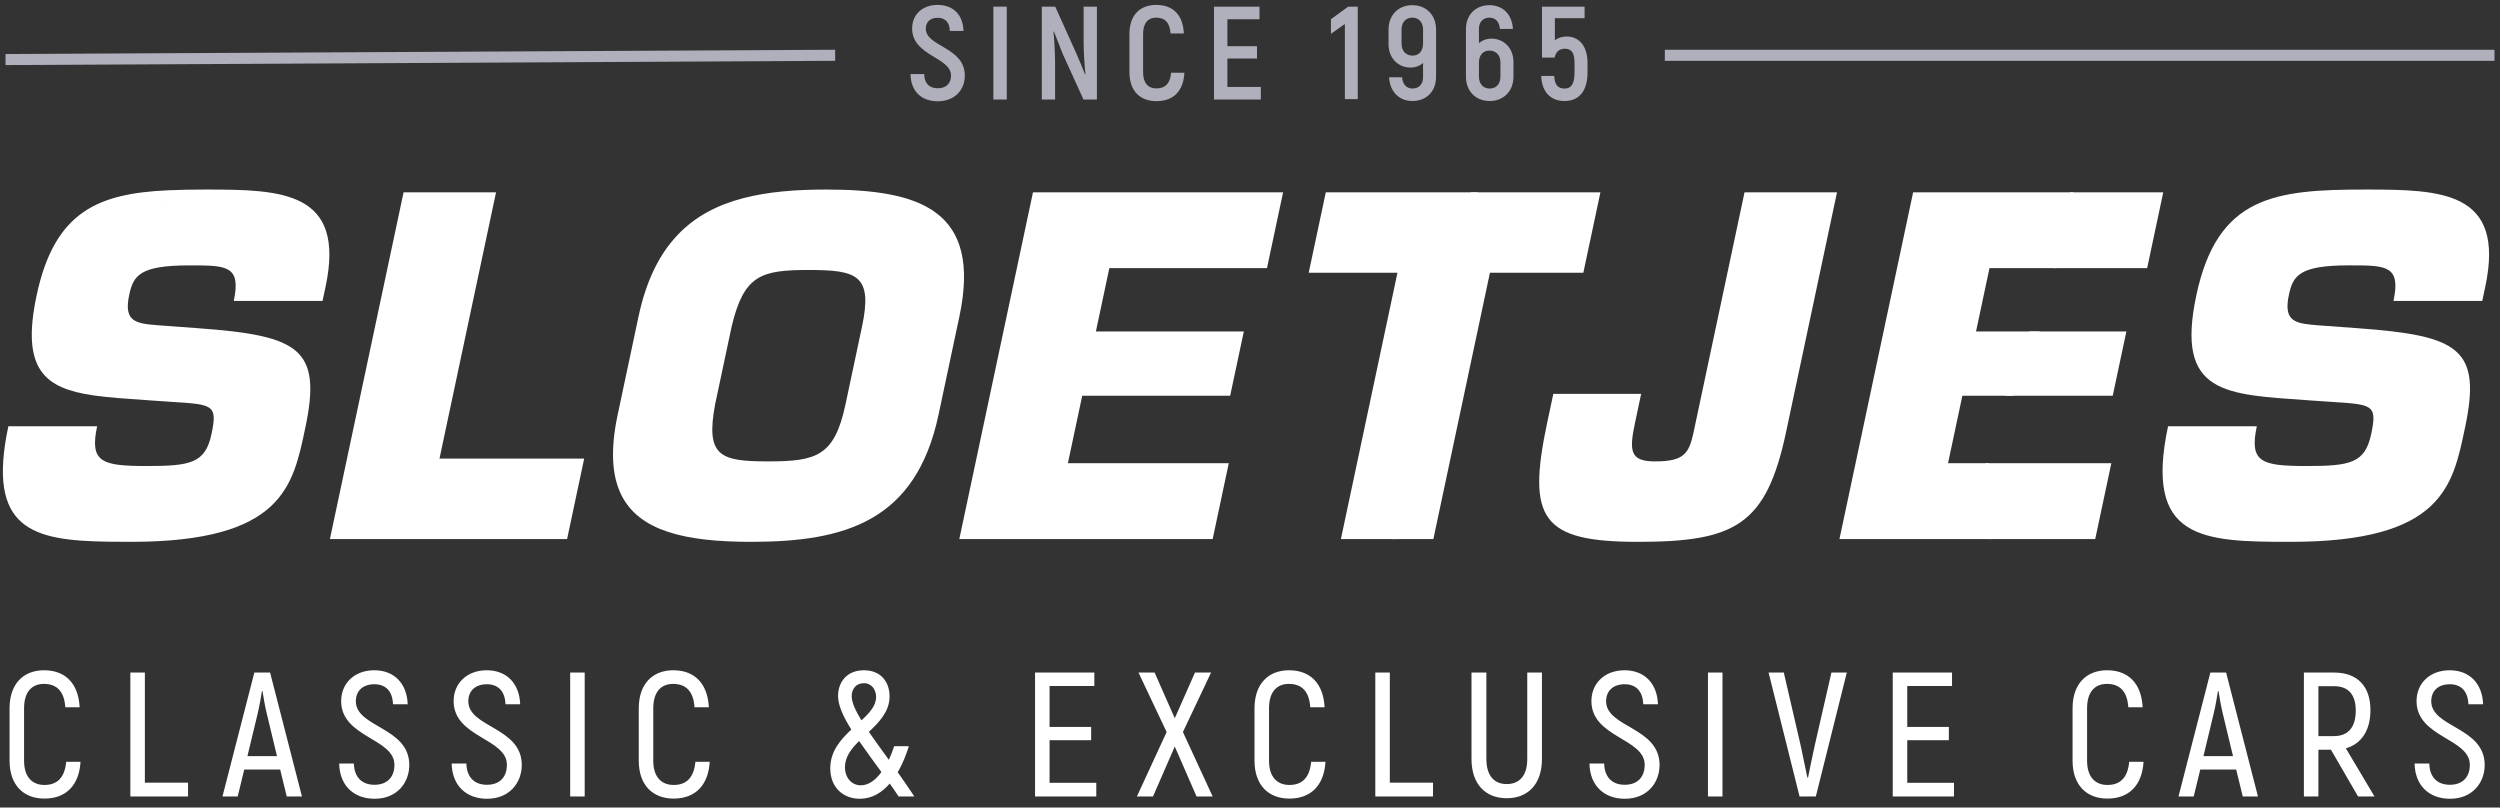
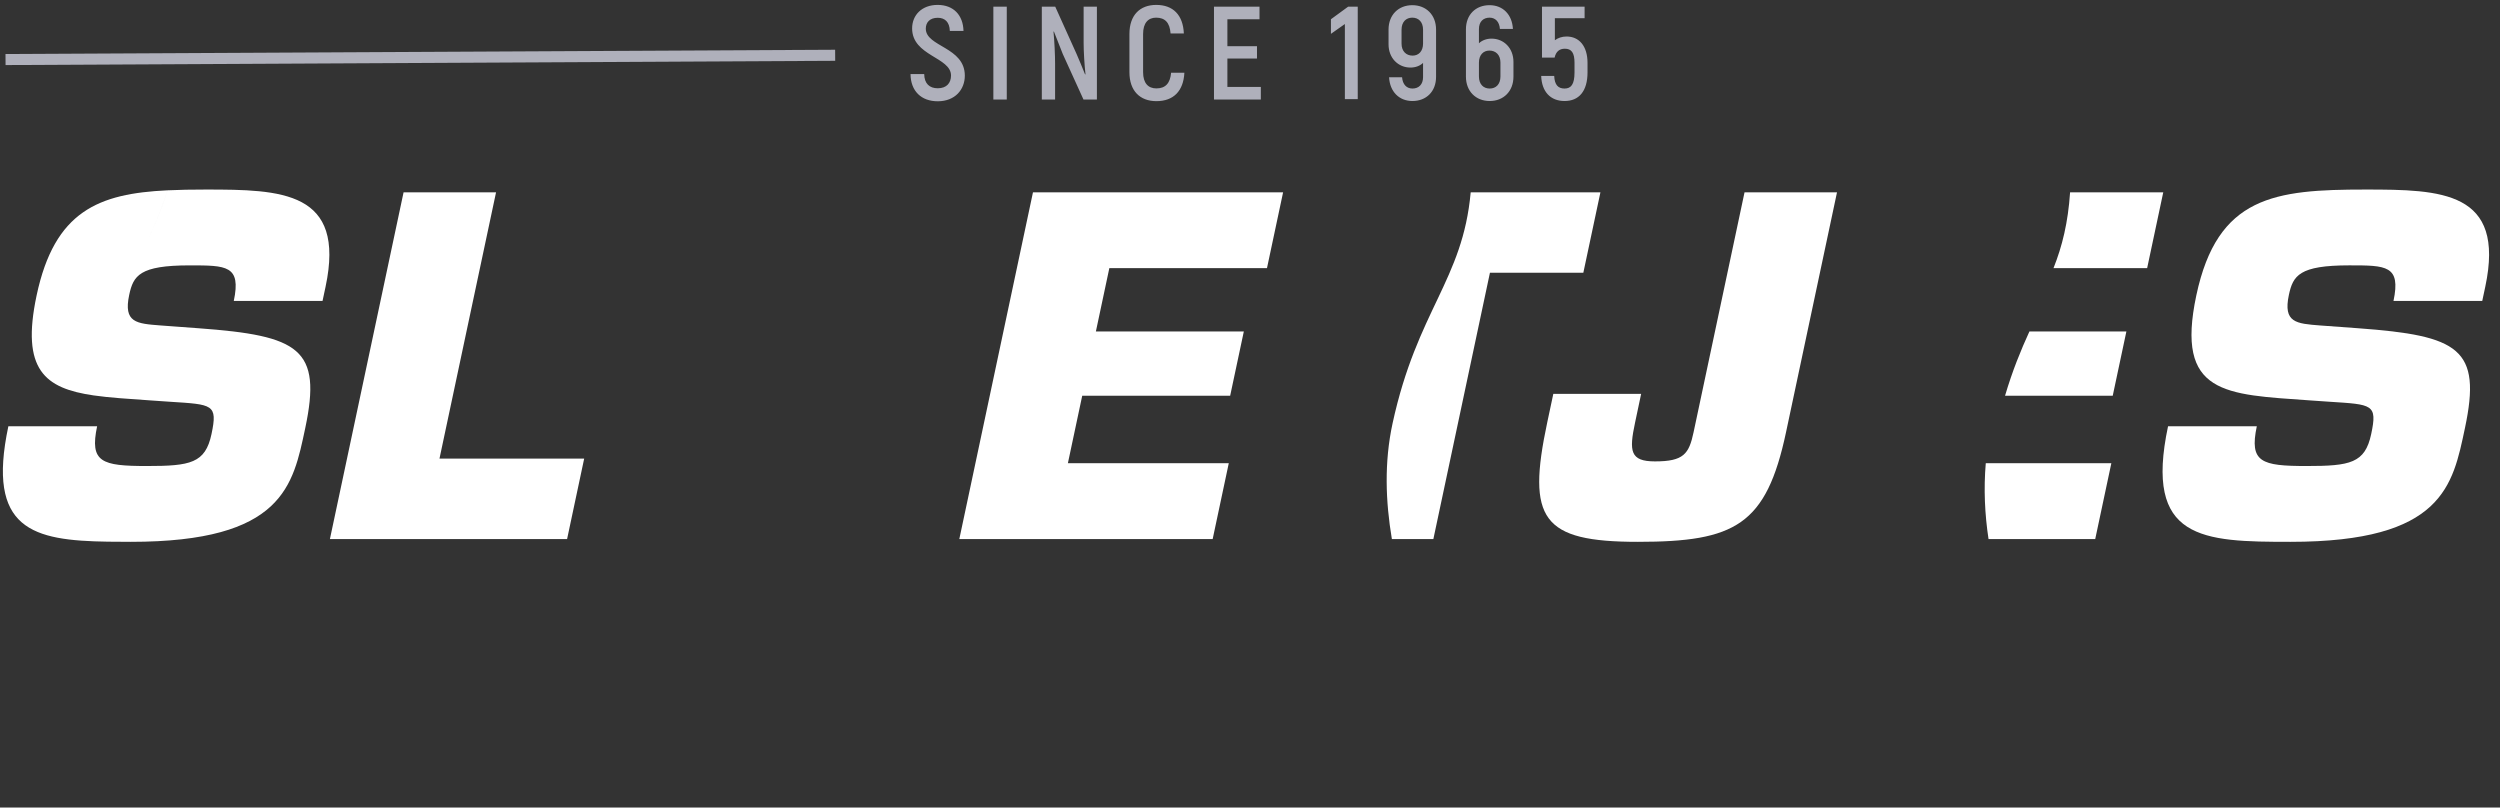
<svg xmlns="http://www.w3.org/2000/svg" width="226px" height="73px" viewBox="0 0 226 73" version="1.1">
  <rect x="0" y="0" width="226" height="73" fill="#333333" stroke="none" />
  <title>Logo licht</title>
  <desc>Created with Sketch.</desc>
  <defs />
  <g id="Page-1" stroke="none" stroke-width="1" fill="none" fill-rule="evenodd">
    <g id="Logo-licht">
      <g id="Logo_sloetjes_website" transform="translate(0, 17)" fill="#FFFFFF">
        <path d="M8.673,17.501 C8.711,17.294 8.734,17.087 8.779,16.88 C9.076,15.513 9.411,14.29 9.767,13.161 C9.411,14.29 9.076,15.513 8.779,16.88 C8.734,17.087 8.711,17.294 8.673,17.501 Z M18.593,0.135 C17.368,0.135 16.221,0.153 15.133,0.205 C14.471,2.442 13.513,4.344 12.496,6.46 C13.513,4.344 14.47,2.442 15.132,0.205 C8.934,0.502 4.934,2.062 3.31,9.704 C1.878,16.445 4.063,18.105 8.459,18.745 C9.926,18.958 11.637,19.056 13.54,19.193 L15.353,19.318 C19.228,19.568 19.696,19.527 19.119,22.244 C18.56,24.876 17.212,25.128 13.282,25.128 C9.187,25.128 8.088,24.792 8.78,21.533 L0.756,21.533 C-1.232,30.89 2.967,31.867 9.755,31.968 C9.357,30.585 9.019,29.163 8.759,27.72 C9.019,29.163 9.357,30.585 9.755,31.968 C10.425,31.978 11.109,31.982 11.825,31.982 C25.617,31.982 26.492,26.882 27.594,21.701 C29.12,14.511 27.07,13.341 17.935,12.673 L14.519,12.421 C12.34,12.255 11.145,12.171 11.679,9.663 C12.051,7.91 12.622,6.99 17.137,6.99 C20.479,6.99 21.816,6.99 21.134,10.206 L29.157,10.206 L29.433,8.911 C31.271,0.26 25.446,0.135 18.593,0.135 L18.593,0.135 Z" id="Fill-29" />
        <polyline id="Fill-30" points="44.843 0.386 36.483 0.386 29.824 31.732 51.265 31.732 52.81 24.458 39.729 24.458 44.843 0.386" />
-         <path d="M77.93,12.505 L76.43,19.568 C75.435,24.249 73.79,24.71 69.444,24.71 C65.098,24.71 63.774,24.249 64.644,19.568 L66.144,12.505 C67.255,7.867 68.774,7.406 73.119,7.406 C77.467,7.406 78.915,7.867 77.93,12.505 Z M74.664,0.135 C71.933,0.135 69.42,0.332 67.193,0.913 C67.192,0.918 67.191,0.923 67.19,0.928 C67.191,0.923 67.192,0.918 67.193,0.913 C62.509,2.136 59.11,5.084 57.72,11.628 L55.838,20.488 C54.493,26.818 56.462,29.777 60.359,31.072 C60.358,31.068 60.359,31.064 60.358,31.06 C60.359,31.064 60.359,31.068 60.36,31.072 C62.407,31.753 64.978,31.982 67.899,31.982 C76.384,31.982 82.792,30.142 84.844,20.488 L86.726,11.628 C88.776,1.974 83.149,0.135 74.664,0.135 L74.664,0.135 Z" id="Fill-31" />
        <polyline id="Fill-32" points="86.722 31.732 109.625 31.732 111.081 24.876 96.537 24.876 97.833 18.775 111.207 18.775 112.442 12.964 99.068 12.964 100.284 7.24 114.535 7.24 115.992 0.385 93.381 0.385 86.722 31.732" />
-         <path d="M126.467,21.281 C128.691,11.048 132.895,8.351 133.612,0.385 L119.852,0.385 L118.307,7.658 L126.33,7.658 L121.217,31.732 L126.374,31.732 C125.8,28.331 125.701,24.798 126.467,21.281" id="Fill-33" />
        <path d="M134.69,7.658 L143.133,7.658 L144.678,0.386 L132.951,0.385 C132.233,8.351 128.113,11.036 125.889,21.269 C125.125,24.786 125.253,28.331 125.826,31.732 L129.576,31.732 L134.69,7.658" id="Fill-34" />
        <path d="M157.706,0.386 L153.099,22.076 C152.681,24.04 152.204,24.71 149.612,24.71 C147.355,24.71 147.259,23.79 147.811,21.199 L148.359,18.607 L140.419,18.607 L139.868,21.199 C138.013,29.933 139.374,31.982 148.068,31.982 C156.845,31.982 159.672,30.478 161.457,22.076 L166.065,0.386 L157.706,0.386" id="Fill-35" />
        <path d="M190.991,18.775 L192.225,12.966 L183.459,12.966 C182.694,14.634 181.928,16.499 181.256,18.775 L190.991,18.775" id="Fill-36" />
        <path d="M194.102,7.24 L195.558,0.386 L187.136,0.386 C186.95,3.135 186.426,5.259 185.636,7.24 L194.102,7.24" id="Fill-37" />
-         <path d="M179.849,7.24 L185.881,7.24 C186.671,5.259 187.263,3.135 187.448,0.386 L172.947,0.386 L166.287,31.732 L180.074,31.732 C179.732,29.486 179.607,27.189 179.804,24.876 L176.102,24.876 L177.398,18.775 L182.014,18.775 C182.687,16.499 183.624,14.634 184.389,12.966 L178.633,12.966 L179.849,7.24" id="Fill-38" />
        <path d="M179.514,31.732 L189.408,31.732 L190.865,24.876 L179.514,24.876 C179.318,27.187 179.422,29.486 179.764,31.732" id="Fill-39" />
        <path d="M213.83,0.135 C205.637,0.135 200.455,0.72 198.547,9.704 C196.638,18.691 201.161,18.65 208.777,19.193 L210.59,19.318 C214.465,19.57 214.934,19.527 214.355,22.244 C213.797,24.876 212.447,25.128 208.52,25.128 C204.424,25.128 203.324,24.794 204.016,21.533 L195.992,21.533 C193.808,31.814 199.08,31.982 207.063,31.982 C220.855,31.982 221.73,26.882 222.831,21.699 C224.358,14.511 222.309,13.341 213.172,12.673 L209.756,12.423 C207.576,12.255 206.383,12.171 206.914,9.663 C207.287,7.908 207.859,6.988 212.373,6.988 C215.717,6.988 217.055,6.988 216.371,10.206 L224.395,10.206 L224.671,8.911 C226.509,0.26 220.684,0.135 213.83,0.135" id="Fill-40" />
      </g>
-       <path d="M4.016,72.192 C5.968,72.192 7.152,70.992 7.28,68.864 L5.984,68.864 C5.856,70.272 5.2,70.96 4.016,70.96 C2.928,70.96 2.176,70.256 2.176,68.768 L2.176,64.032 C2.176,62.528 2.896,61.824 3.968,61.824 C5.136,61.824 5.808,62.496 5.904,63.936 L7.2,63.936 C7.088,61.776 5.904,60.592 3.984,60.592 C2.112,60.592 0.864,61.824 0.864,64.032 L0.864,68.768 C0.864,70.976 2.128,72.192 4.016,72.192 Z M13.096,70.752 L13.096,60.8 L11.784,60.8 L11.784,72 L17,72 L17,70.752 L13.096,70.752 Z M25.92,72 L27.296,72 L24.416,60.8 L22.992,60.8 L20.112,72 L21.488,72 L22.08,69.568 L25.328,69.568 L25.92,72 Z M22.368,68.352 L23.28,64.56 C23.456,63.84 23.616,62.896 23.68,62.464 L23.728,62.464 C23.792,62.896 23.952,63.84 24.128,64.56 L25.04,68.352 L22.368,68.352 Z M33.864,72.208 C35.896,72.208 37,70.752 37,69.152 C37,65.728 32.168,65.776 32.168,63.392 C32.168,62.464 32.792,61.856 33.848,61.856 C34.824,61.856 35.48,62.432 35.528,63.664 L36.856,63.664 C36.792,61.824 35.672,60.592 33.832,60.592 C32.024,60.592 30.84,61.792 30.84,63.376 C30.84,66.672 35.656,66.736 35.656,69.136 C35.656,70.192 35.064,70.944 33.848,70.944 C32.744,70.944 32.024,70.288 31.992,69.024 L30.664,69.024 C30.696,70.976 31.944,72.208 33.864,72.208 Z M44.032,72.208 C46.064,72.208 47.168,70.752 47.168,69.152 C47.168,65.728 42.336,65.776 42.336,63.392 C42.336,62.464 42.96,61.856 44.016,61.856 C44.992,61.856 45.648,62.432 45.696,63.664 L47.024,63.664 C46.96,61.824 45.84,60.592 44,60.592 C42.192,60.592 41.008,61.792 41.008,63.376 C41.008,66.672 45.824,66.736 45.824,69.136 C45.824,70.192 45.232,70.944 44.016,70.944 C42.912,70.944 42.192,70.288 42.16,69.024 L40.832,69.024 C40.864,70.976 42.112,72.208 44.032,72.208 Z M51.544,60.8 L51.544,72 L52.856,72 L52.856,60.8 L51.544,60.8 Z M60.896,72.192 C62.848,72.192 64.032,70.992 64.16,68.864 L62.864,68.864 C62.736,70.272 62.08,70.96 60.896,70.96 C59.808,70.96 59.056,70.256 59.056,68.768 L59.056,64.032 C59.056,62.528 59.776,61.824 60.848,61.824 C62.016,61.824 62.688,62.496 62.784,63.936 L64.08,63.936 C63.968,61.776 62.784,60.592 60.864,60.592 C58.992,60.592 57.744,61.824 57.744,64.032 L57.744,68.768 C57.744,70.976 59.008,72.192 60.896,72.192 Z M82.656,72 C82.16,71.248 81.648,70.512 81.152,69.808 C81.616,69.024 81.936,68.176 82.16,67.456 L80.832,67.456 C80.72,67.808 80.56,68.24 80.352,68.688 C79.696,67.776 79.072,66.928 78.544,66.16 C79.488,65.28 80.384,64.336 80.416,63.024 C80.448,61.808 79.76,60.592 78.096,60.592 C76.528,60.592 75.76,61.696 75.76,62.912 C75.76,63.776 76.24,64.8 76.96,65.952 C75.984,66.864 75.056,67.92 75.056,69.456 C75.056,71.232 76.272,72.208 77.728,72.208 C78.848,72.208 79.744,71.632 80.432,70.832 C80.704,71.216 80.976,71.6 81.232,72 L82.656,72 Z M76.992,62.944 C76.992,62.256 77.408,61.76 78.096,61.76 C78.8,61.76 79.2,62.352 79.2,63.008 C79.2,63.792 78.608,64.448 77.872,65.12 C77.328,64.224 76.992,63.488 76.992,62.944 Z M77.824,70.992 C77.008,70.992 76.384,70.336 76.384,69.344 C76.384,68.432 76.944,67.696 77.664,66.992 C78.272,67.872 78.96,68.8 79.68,69.792 C79.184,70.48 78.544,70.992 77.824,70.992 Z M94.88,70.768 L94.88,66.912 L98.64,66.912 L98.64,65.712 L94.88,65.712 L94.88,62.016 L98.928,62.016 L98.928,60.8 L93.568,60.8 L93.568,72 L99.104,72 L99.104,70.768 L94.88,70.768 Z M109.624,72 L106.936,66.176 L109.48,60.8 L108.024,60.8 L106.2,64.928 L104.376,60.8 L102.92,60.8 L105.464,66.176 L102.776,72 L104.232,72 L106.2,67.488 L108.168,72 L109.624,72 Z M116.56,72.192 C118.512,72.192 119.696,70.992 119.824,68.864 L118.528,68.864 C118.4,70.272 117.744,70.96 116.56,70.96 C115.472,70.96 114.72,70.256 114.72,68.768 L114.72,64.032 C114.72,62.528 115.44,61.824 116.512,61.824 C117.68,61.824 118.352,62.496 118.448,63.936 L119.744,63.936 C119.632,61.776 118.448,60.592 116.528,60.592 C114.656,60.592 113.408,61.824 113.408,64.032 L113.408,68.768 C113.408,70.976 114.672,72.192 116.56,72.192 Z M125.64,70.752 L125.64,60.8 L124.328,60.8 L124.328,72 L129.544,72 L129.544,70.752 L125.64,70.752 Z M136.208,72.16 C138.112,72.16 139.392,70.912 139.392,68.608 L139.392,60.8 L138.064,60.8 L138.064,68.608 C138.064,70.16 137.328,70.88 136.208,70.88 C135.104,70.88 134.368,70.16 134.368,68.608 L134.368,60.8 L133.024,60.8 L133.024,68.608 C133.024,70.912 134.304,72.16 136.208,72.16 Z M146.888,72.208 C148.92,72.208 150.024,70.752 150.024,69.152 C150.024,65.728 145.192,65.776 145.192,63.392 C145.192,62.464 145.816,61.856 146.872,61.856 C147.848,61.856 148.504,62.432 148.552,63.664 L149.88,63.664 C149.816,61.824 148.696,60.592 146.856,60.592 C145.048,60.592 143.864,61.792 143.864,63.376 C143.864,66.672 148.68,66.736 148.68,69.136 C148.68,70.192 148.088,70.944 146.872,70.944 C145.768,70.944 145.048,70.288 145.016,69.024 L143.688,69.024 C143.72,70.976 144.968,72.208 146.888,72.208 Z M154.4,60.8 L154.4,72 L155.712,72 L155.712,60.8 L154.4,60.8 Z M162.68,72 L164.152,72 L166.952,60.8 L165.56,60.8 L164.056,67.376 C163.816,68.448 163.624,69.408 163.448,70.288 L163.384,70.288 C163.192,69.408 163.016,68.448 162.776,67.376 L161.256,60.8 L159.88,60.8 L162.68,72 Z M172.416,70.768 L172.416,66.912 L176.176,66.912 L176.176,65.712 L172.416,65.712 L172.416,62.016 L176.464,62.016 L176.464,60.8 L171.104,60.8 L171.104,72 L176.64,72 L176.64,70.768 L172.416,70.768 Z M190.512,72.192 C192.464,72.192 193.648,70.992 193.776,68.864 L192.48,68.864 C192.352,70.272 191.696,70.96 190.512,70.96 C189.424,70.96 188.672,70.256 188.672,68.768 L188.672,64.032 C188.672,62.528 189.392,61.824 190.464,61.824 C191.632,61.824 192.304,62.496 192.4,63.936 L193.696,63.936 C193.584,61.776 192.4,60.592 190.48,60.592 C188.608,60.592 187.36,61.824 187.36,64.032 L187.36,68.768 C187.36,70.976 188.624,72.192 190.512,72.192 Z M202.744,72 L204.12,72 L201.24,60.8 L199.816,60.8 L196.936,72 L198.312,72 L198.904,69.568 L202.152,69.568 L202.744,72 Z M199.192,68.352 L200.104,64.56 C200.28,63.84 200.44,62.896 200.504,62.464 L200.552,62.464 C200.616,62.896 200.776,63.84 200.952,64.56 L201.864,68.352 L199.192,68.352 Z M213.168,72 L214.656,72 L212.064,67.648 C213.472,67.248 214.288,66.032 214.288,64.192 C214.288,62.048 213.12,60.8 211.008,60.8 L208.272,60.8 L208.272,72 L209.584,72 L209.584,67.776 L210.72,67.776 L213.168,72 Z M209.584,62.032 L211.008,62.032 C212.288,62.032 212.96,62.784 212.96,64.24 C212.96,65.728 212.288,66.544 210.992,66.544 L209.584,66.544 L209.584,62.032 Z M221.48,72.208 C223.512,72.208 224.616,70.752 224.616,69.152 C224.616,65.728 219.784,65.776 219.784,63.392 C219.784,62.464 220.408,61.856 221.464,61.856 C222.44,61.856 223.096,62.432 223.144,63.664 L224.472,63.664 C224.408,61.824 223.288,60.592 221.448,60.592 C219.64,60.592 218.456,61.792 218.456,63.376 C218.456,66.672 223.272,66.736 223.272,69.136 C223.272,70.192 222.68,70.944 221.464,70.944 C220.36,70.944 219.64,70.288 219.608,69.024 L218.28,69.024 C218.312,70.976 219.56,72.208 221.48,72.208 Z" id="CLASSIC-&amp;-EXCLUSIVE" fill="#FFFFFF" />
      <path d="M84.772,9.156 C86.344,9.156 87.22,8.088 87.22,6.84 C87.22,4.236 83.692,4.236 83.692,2.592 C83.692,1.992 84.088,1.608 84.772,1.608 C85.42,1.608 85.84,1.992 85.864,2.796 L87.1,2.796 C87.064,1.368 86.2,0.444 84.76,0.444 C83.344,0.444 82.456,1.356 82.456,2.568 C82.456,5.064 85.972,5.16 85.972,6.828 C85.972,7.5 85.576,7.98 84.772,7.98 C84.028,7.98 83.56,7.56 83.548,6.696 L82.312,6.696 C82.324,8.232 83.284,9.156 84.772,9.156 Z M89.8,0.6 L89.8,9 L91.012,9 L91.012,0.6 L89.8,0.6 Z M97.96,0.6 L97.96,3.876 C97.96,4.62 98.032,5.88 98.128,6.708 L98.092,6.732 C97.888,6.228 97.576,5.448 97.324,4.884 L95.392,0.6 L94.18,0.6 L94.18,9 L95.38,9 L95.38,5.76 C95.38,4.968 95.32,3.708 95.236,2.868 L95.272,2.844 C95.476,3.384 95.824,4.26 96.076,4.884 L97.948,9 L99.16,9 L99.16,0.6 L97.96,0.6 Z M104.536,9.144 C106.084,9.144 106.984,8.232 107.068,6.576 L105.868,6.576 C105.784,7.536 105.352,7.992 104.536,7.992 C103.804,7.992 103.336,7.524 103.336,6.528 L103.336,3.072 C103.336,2.064 103.804,1.596 104.512,1.596 C105.316,1.596 105.748,2.04 105.82,3.024 L107.02,3.024 C106.948,1.356 106.048,0.444 104.524,0.444 C103.048,0.444 102.1,1.368 102.1,3.072 L102.1,6.528 C102.1,8.22 103.06,9.144 104.536,9.144 Z M110.956,7.86 L110.956,5.292 L113.632,5.292 L113.632,4.176 L110.956,4.176 L110.956,1.74 L113.86,1.74 L113.86,0.6 L109.744,0.6 L109.744,9 L113.98,9 L113.98,7.86 L110.956,7.86 Z M121.876,0.6 L120.316,1.74 L120.316,3.06 L121.576,2.172 L121.576,8.964 L122.74,8.964 L122.74,0.6 L121.876,0.6 Z M127.672,0.468 C126.436,0.468 125.524,1.332 125.524,2.676 L125.524,4.008 C125.524,5.256 126.4,6.108 127.504,6.108 C127.96,6.108 128.368,5.952 128.644,5.688 L128.644,6.972 C128.644,7.644 128.248,8.004 127.684,8.004 C127.156,8.004 126.796,7.632 126.748,6.984 L125.572,6.984 C125.644,8.292 126.484,9.132 127.684,9.132 C128.932,9.132 129.82,8.28 129.82,6.948 L129.82,2.676 C129.82,1.332 128.908,0.468 127.672,0.468 Z M127.696,5.028 C127.12,5.028 126.7,4.632 126.7,3.948 L126.7,2.688 C126.7,1.98 127.108,1.596 127.672,1.596 C128.236,1.596 128.644,1.98 128.644,2.688 L128.644,3.936 C128.644,4.632 128.248,5.028 127.696,5.028 Z M134.836,3.492 C134.38,3.492 133.972,3.648 133.696,3.912 L133.696,2.628 C133.696,1.956 134.092,1.596 134.656,1.596 C135.184,1.596 135.544,1.968 135.592,2.616 L136.768,2.616 C136.696,1.308 135.856,0.468 134.656,0.468 C133.408,0.468 132.52,1.32 132.52,2.652 L132.52,6.924 C132.52,8.268 133.432,9.132 134.668,9.132 C135.904,9.132 136.816,8.268 136.816,6.924 L136.816,5.592 C136.816,4.344 135.94,3.492 134.836,3.492 Z M135.64,6.912 C135.64,7.62 135.232,8.004 134.668,8.004 C134.104,8.004 133.696,7.62 133.696,6.912 L133.696,5.664 C133.696,4.968 134.092,4.572 134.644,4.572 C135.22,4.572 135.64,4.968 135.64,5.652 L135.64,6.912 Z M141.616,3.3 C141.196,3.3 140.836,3.432 140.56,3.636 L140.56,1.644 L143.248,1.644 L143.248,0.6 L139.396,0.6 L139.396,5.208 L140.536,5.208 C140.656,4.668 140.968,4.404 141.46,4.404 C142.06,4.404 142.336,4.764 142.336,5.676 L142.336,6.552 C142.336,7.644 142.012,8.004 141.436,8.004 C140.848,8.004 140.536,7.668 140.5,6.864 L139.324,6.864 C139.372,8.292 140.164,9.132 141.436,9.132 C142.72,9.132 143.512,8.268 143.512,6.54 L143.512,5.688 C143.512,4.152 142.744,3.3 141.616,3.3 Z" id="SINCE-1965" fill="#AFB0BB" />
-       <polygon id="Line" fill="#AFB0BB" points="225.5 4.5 150.5 4.5 150.5 5.5 225.5 5.5" />
      <polygon id="Line" fill="#AFB0BB" points="75.496 4.497 0.497 4.882 0.503 5.882 75.502 5.497" />
    </g>
  </g>
</svg>